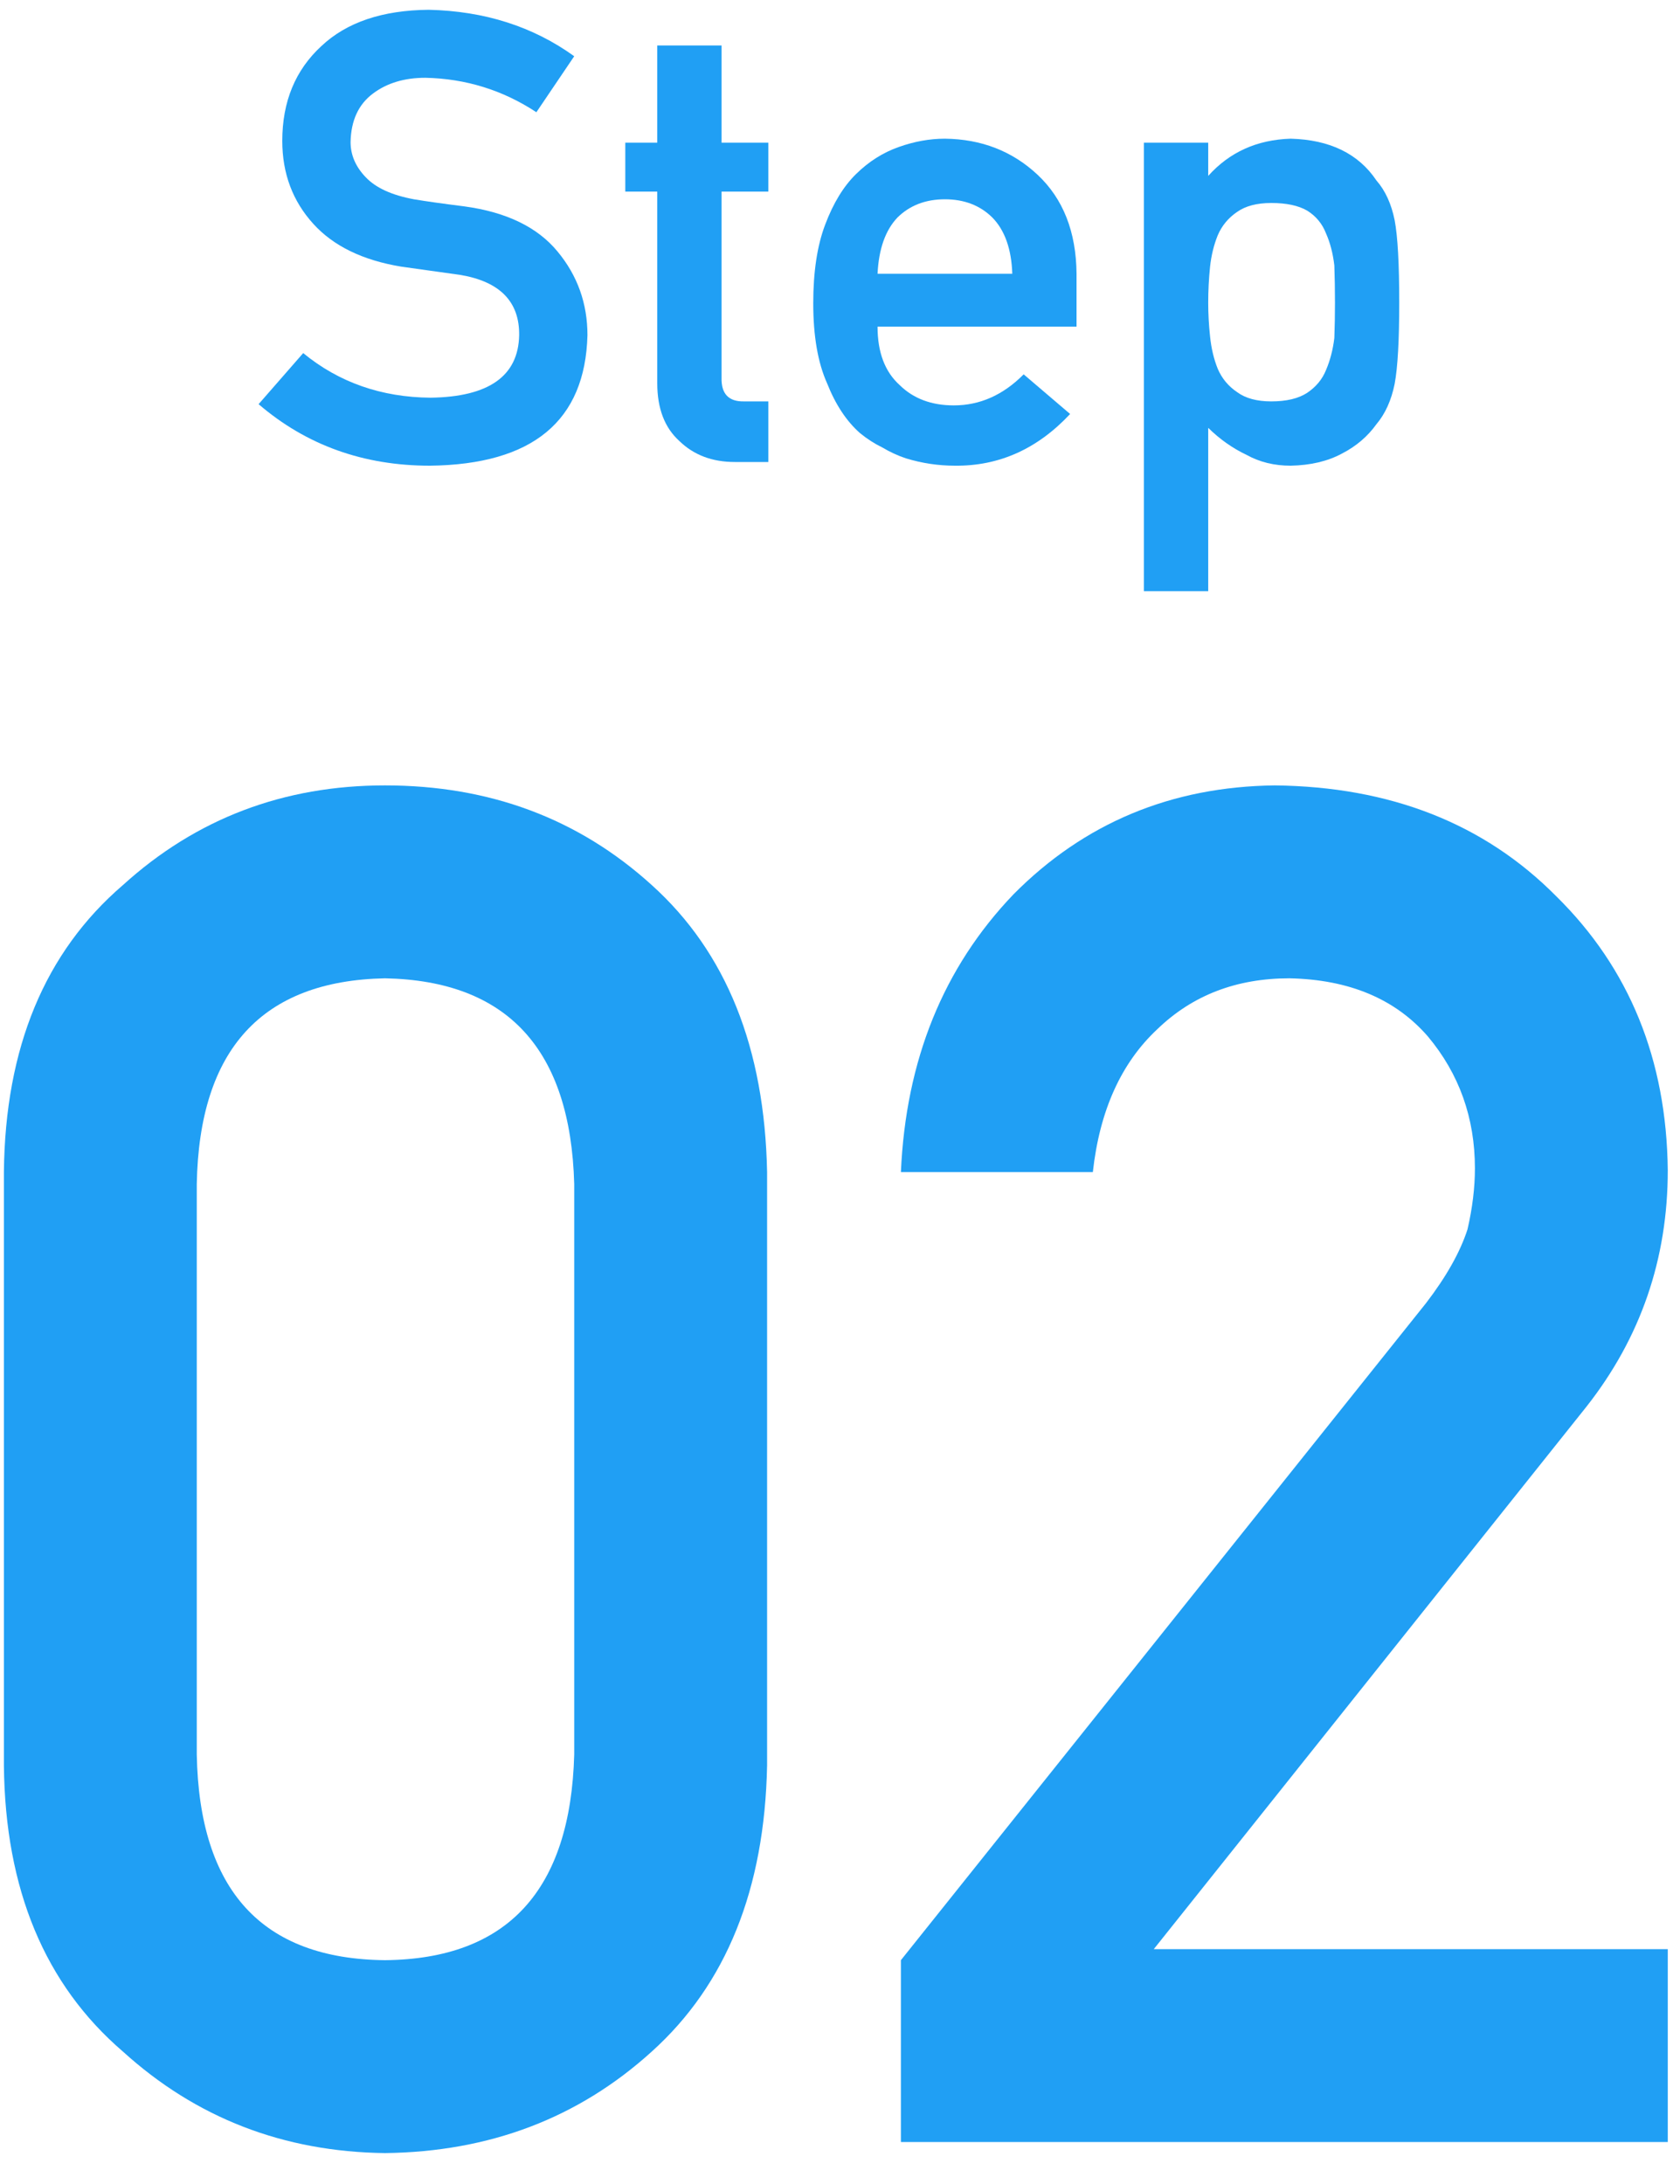
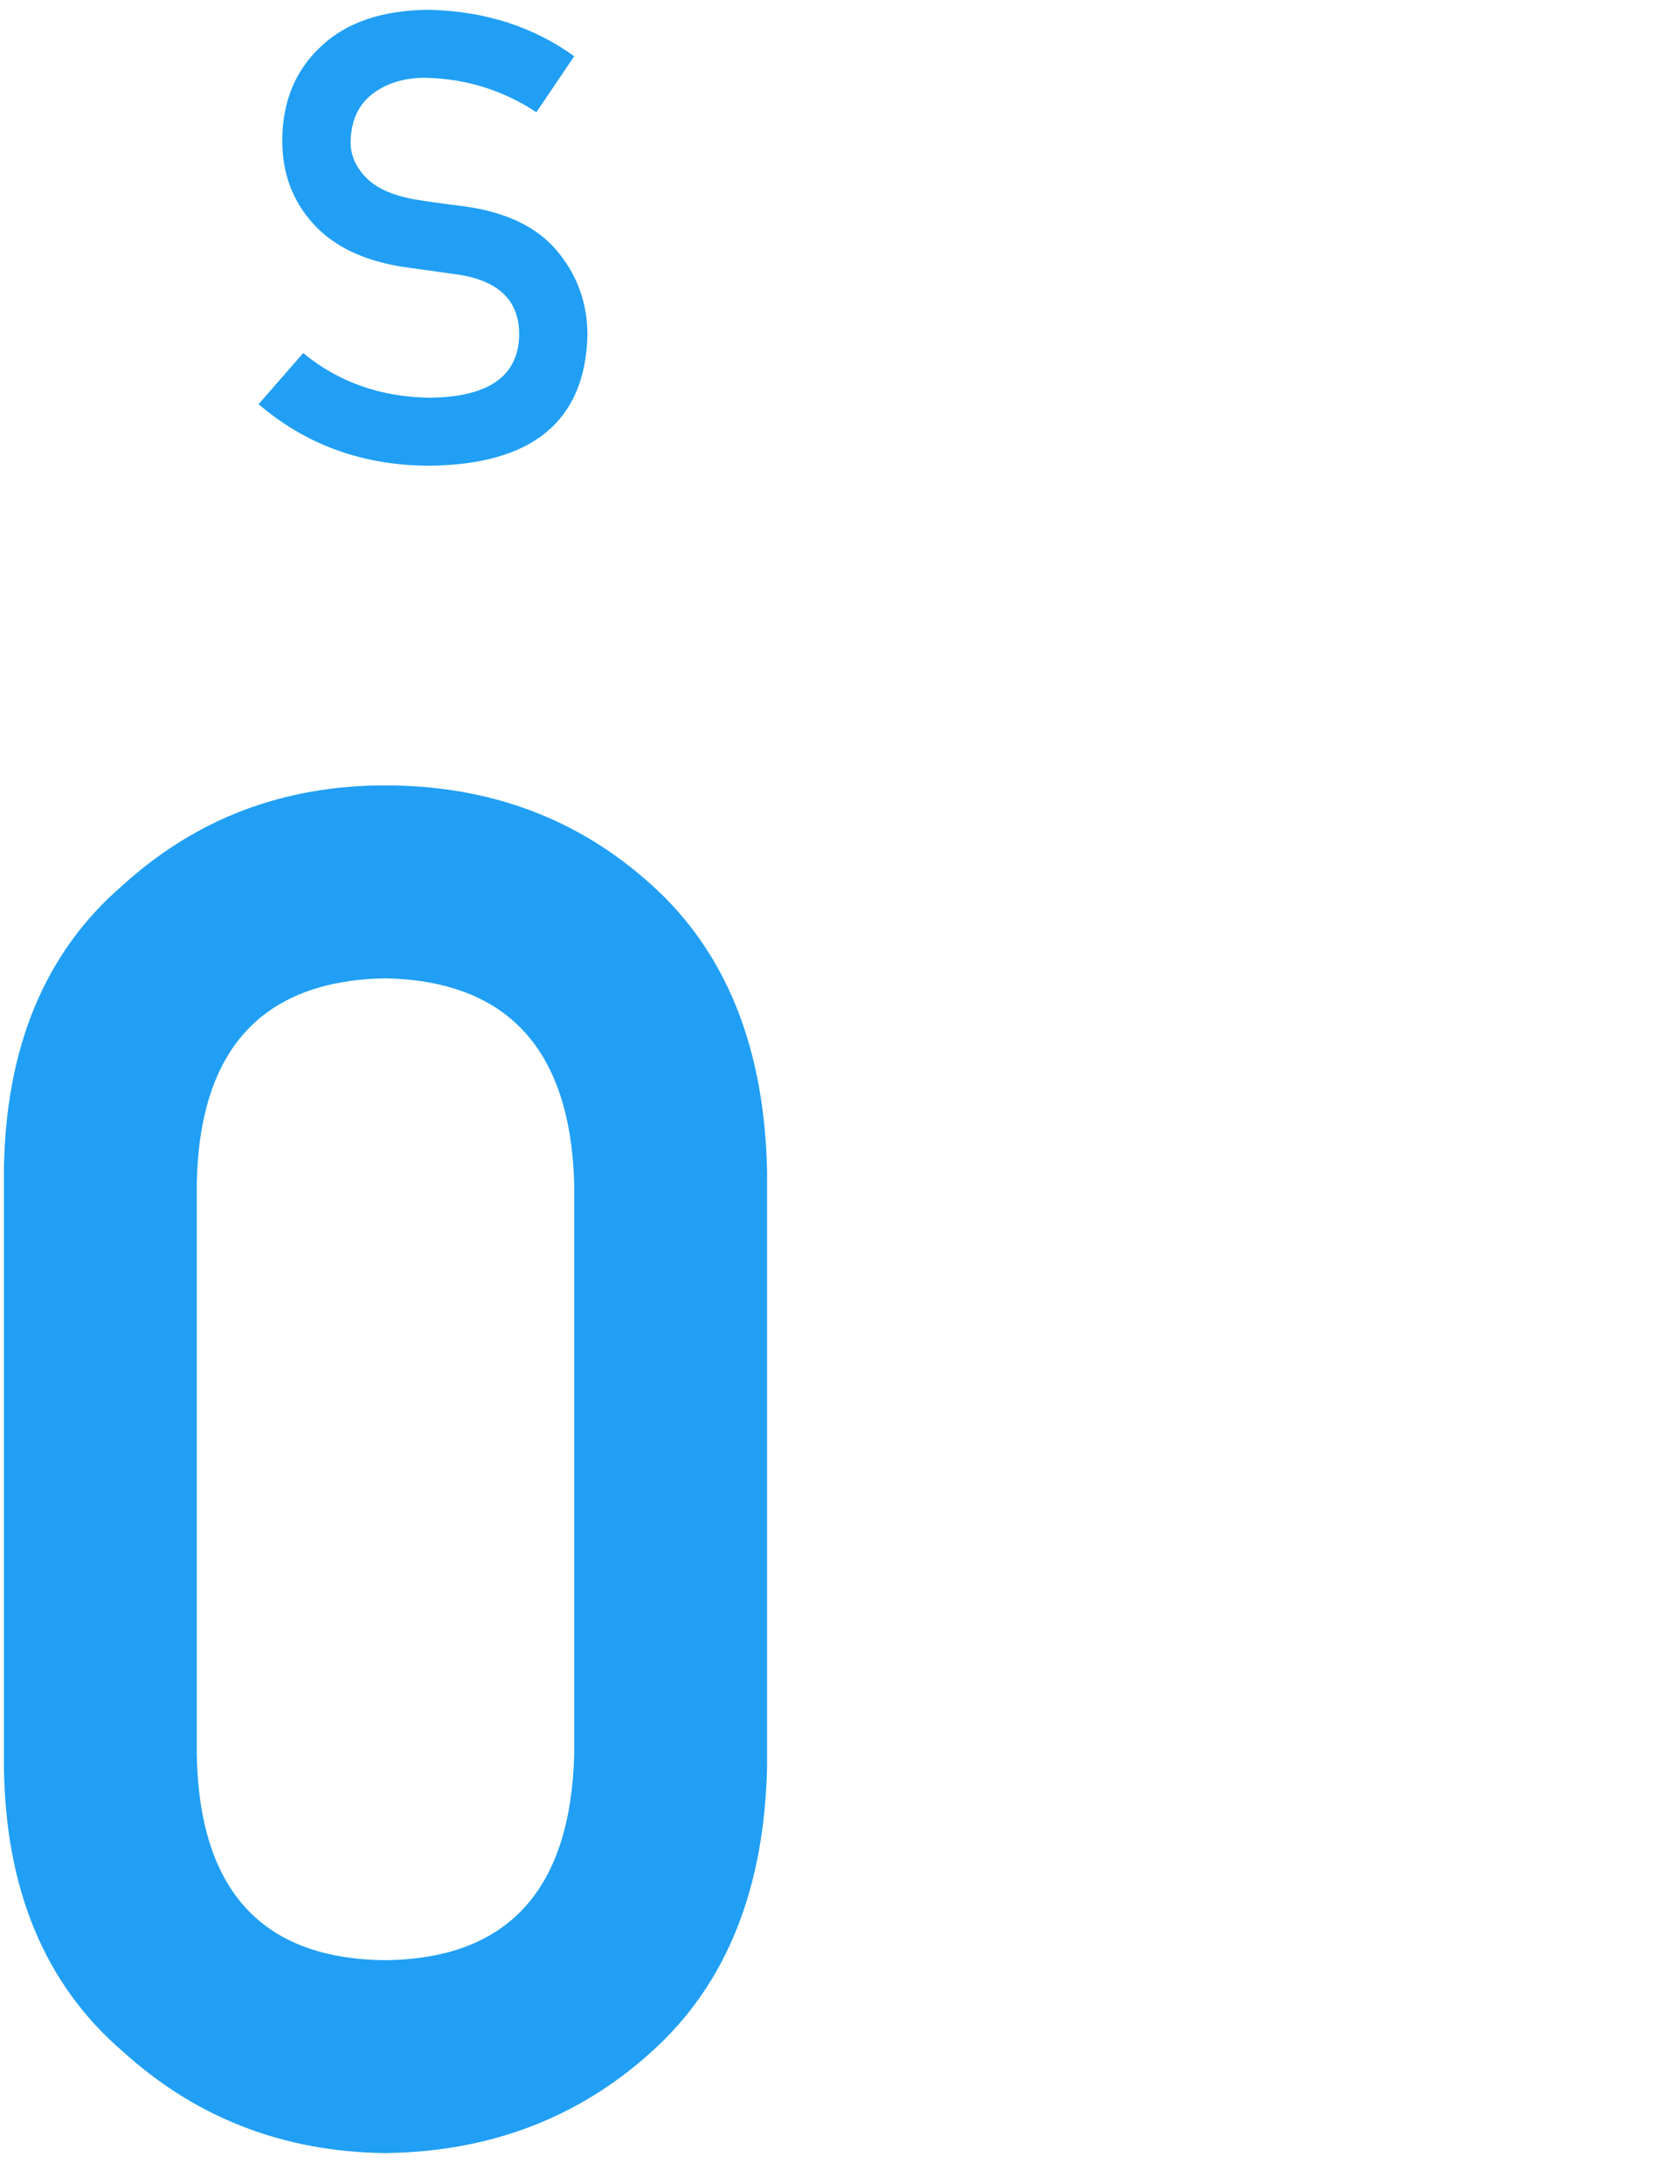
<svg xmlns="http://www.w3.org/2000/svg" width="40" height="52" viewBox="0 0 40 52" fill="none">
-   <path d="M21.45 51V46.671L33.953 31.027C34.436 30.397 34.766 29.811 34.941 29.269C35.059 28.756 35.117 28.273 35.117 27.819C35.117 26.618 34.744 25.57 33.997 24.677C33.22 23.783 32.122 23.322 30.701 23.293C29.441 23.293 28.394 23.695 27.559 24.501C26.694 25.307 26.182 26.442 26.02 27.907H21.45C21.567 25.241 22.461 23.036 24.131 21.293C25.815 19.594 27.888 18.73 30.349 18.7C33.103 18.73 35.337 19.608 37.051 21.337C38.794 23.051 39.68 25.226 39.709 27.863C39.709 29.972 39.065 31.847 37.776 33.488L27.471 46.408H39.709V51H21.45Z" fill="#209FF4" />
  <path d="M13.672 41.772V28.192C13.584 24.984 12.082 23.351 9.167 23.293C6.238 23.351 4.744 24.984 4.685 28.192V41.772C4.744 45.009 6.238 46.642 9.167 46.671C12.082 46.642 13.584 45.009 13.672 41.772ZM0.093 42.035V27.907C0.122 24.948 1.067 22.67 2.927 21.073C4.67 19.491 6.75 18.7 9.167 18.7C11.658 18.7 13.774 19.491 15.518 21.073C17.29 22.67 18.206 24.948 18.264 27.907V42.035C18.206 44.98 17.29 47.25 15.518 48.847C13.774 50.429 11.658 51.234 9.167 51.264C6.75 51.234 4.67 50.429 2.927 48.847C1.067 47.25 0.122 44.98 0.093 42.035Z" fill="#209FF4" />
-   <path d="M27.236 14.076V3.397H28.767V4.188C29.275 3.622 29.929 3.327 30.73 3.302C31.663 3.327 32.344 3.659 32.773 4.298C32.983 4.538 33.127 4.853 33.206 5.243C33.279 5.629 33.315 6.283 33.315 7.206C33.315 8.104 33.279 8.749 33.206 9.14C33.127 9.53 32.983 9.85 32.773 10.099C32.563 10.392 32.288 10.627 31.946 10.802C31.609 10.983 31.204 11.078 30.73 11.088C30.339 11.088 29.99 11.002 29.683 10.832C29.351 10.675 29.045 10.46 28.767 10.187V14.076H27.236ZM30.269 9.557C30.63 9.557 30.916 9.489 31.125 9.352C31.335 9.21 31.484 9.03 31.572 8.81C31.67 8.581 31.736 8.327 31.77 8.048C31.78 7.775 31.785 7.494 31.785 7.206C31.785 6.903 31.78 6.608 31.77 6.32C31.736 6.032 31.67 5.778 31.572 5.558C31.484 5.329 31.335 5.148 31.125 5.016C30.916 4.894 30.63 4.833 30.269 4.833C29.927 4.833 29.656 4.904 29.456 5.045C29.246 5.187 29.092 5.373 28.994 5.602C28.901 5.832 28.84 6.081 28.811 6.349C28.782 6.632 28.767 6.918 28.767 7.206C28.767 7.475 28.782 7.743 28.811 8.012C28.84 8.295 28.901 8.551 28.994 8.781C29.092 9.01 29.246 9.196 29.456 9.337C29.656 9.484 29.927 9.557 30.269 9.557Z" fill="#209FF4" />
-   <path d="M25.632 7.777H20.894C20.894 8.388 21.069 8.852 21.421 9.169C21.748 9.491 22.178 9.652 22.71 9.652C23.33 9.652 23.884 9.406 24.373 8.913L25.479 9.857C24.702 10.688 23.789 11.098 22.739 11.088C22.339 11.088 21.948 11.029 21.567 10.912C21.377 10.849 21.191 10.763 21.011 10.656C20.82 10.563 20.642 10.448 20.476 10.312C20.154 10.028 19.893 9.633 19.692 9.125C19.473 8.637 19.363 8.002 19.363 7.221C19.363 6.469 19.458 5.844 19.648 5.346C19.839 4.838 20.083 4.438 20.381 4.145C20.684 3.847 21.023 3.632 21.399 3.5C21.77 3.368 22.136 3.302 22.498 3.302C23.367 3.312 24.102 3.598 24.702 4.159C25.312 4.73 25.623 5.517 25.632 6.518V7.777ZM20.894 6.518H24.102C24.082 5.927 23.923 5.48 23.625 5.177C23.332 4.889 22.956 4.745 22.498 4.745C22.039 4.745 21.663 4.889 21.37 5.177C21.081 5.48 20.923 5.927 20.894 6.518Z" fill="#209FF4" />
-   <path d="M15.649 3.397V1.083H17.18V3.397H18.294V4.562H17.18V8.993C17.17 9.379 17.351 9.567 17.722 9.557H18.294V11H17.495C16.958 11 16.519 10.834 16.177 10.502C15.825 10.185 15.649 9.726 15.649 9.125V4.562H14.888V3.397H15.649Z" fill="#209FF4" />
  <path d="M7.219 8.407C8.069 9.105 9.08 9.459 10.252 9.469C11.638 9.45 12.341 8.954 12.361 7.982C12.371 7.187 11.907 6.708 10.969 6.547C10.54 6.488 10.068 6.422 9.556 6.349C8.638 6.198 7.939 5.858 7.461 5.331C6.968 4.789 6.721 4.13 6.721 3.354C6.721 2.421 7.031 1.669 7.651 1.098C8.252 0.531 9.104 0.243 10.207 0.233C11.536 0.263 12.69 0.631 13.672 1.339L12.771 2.672C11.97 2.145 11.089 1.872 10.127 1.852C9.629 1.852 9.214 1.977 8.882 2.226C8.535 2.484 8.357 2.87 8.347 3.383C8.347 3.69 8.467 3.969 8.706 4.218C8.945 4.472 9.329 4.647 9.856 4.745C10.149 4.794 10.549 4.85 11.057 4.914C12.058 5.05 12.798 5.409 13.276 5.99C13.75 6.562 13.987 7.226 13.987 7.982C13.933 10.023 12.683 11.059 10.237 11.088C8.655 11.088 7.295 10.6 6.157 9.623L7.219 8.407Z" fill="#209FF4" />
</svg>